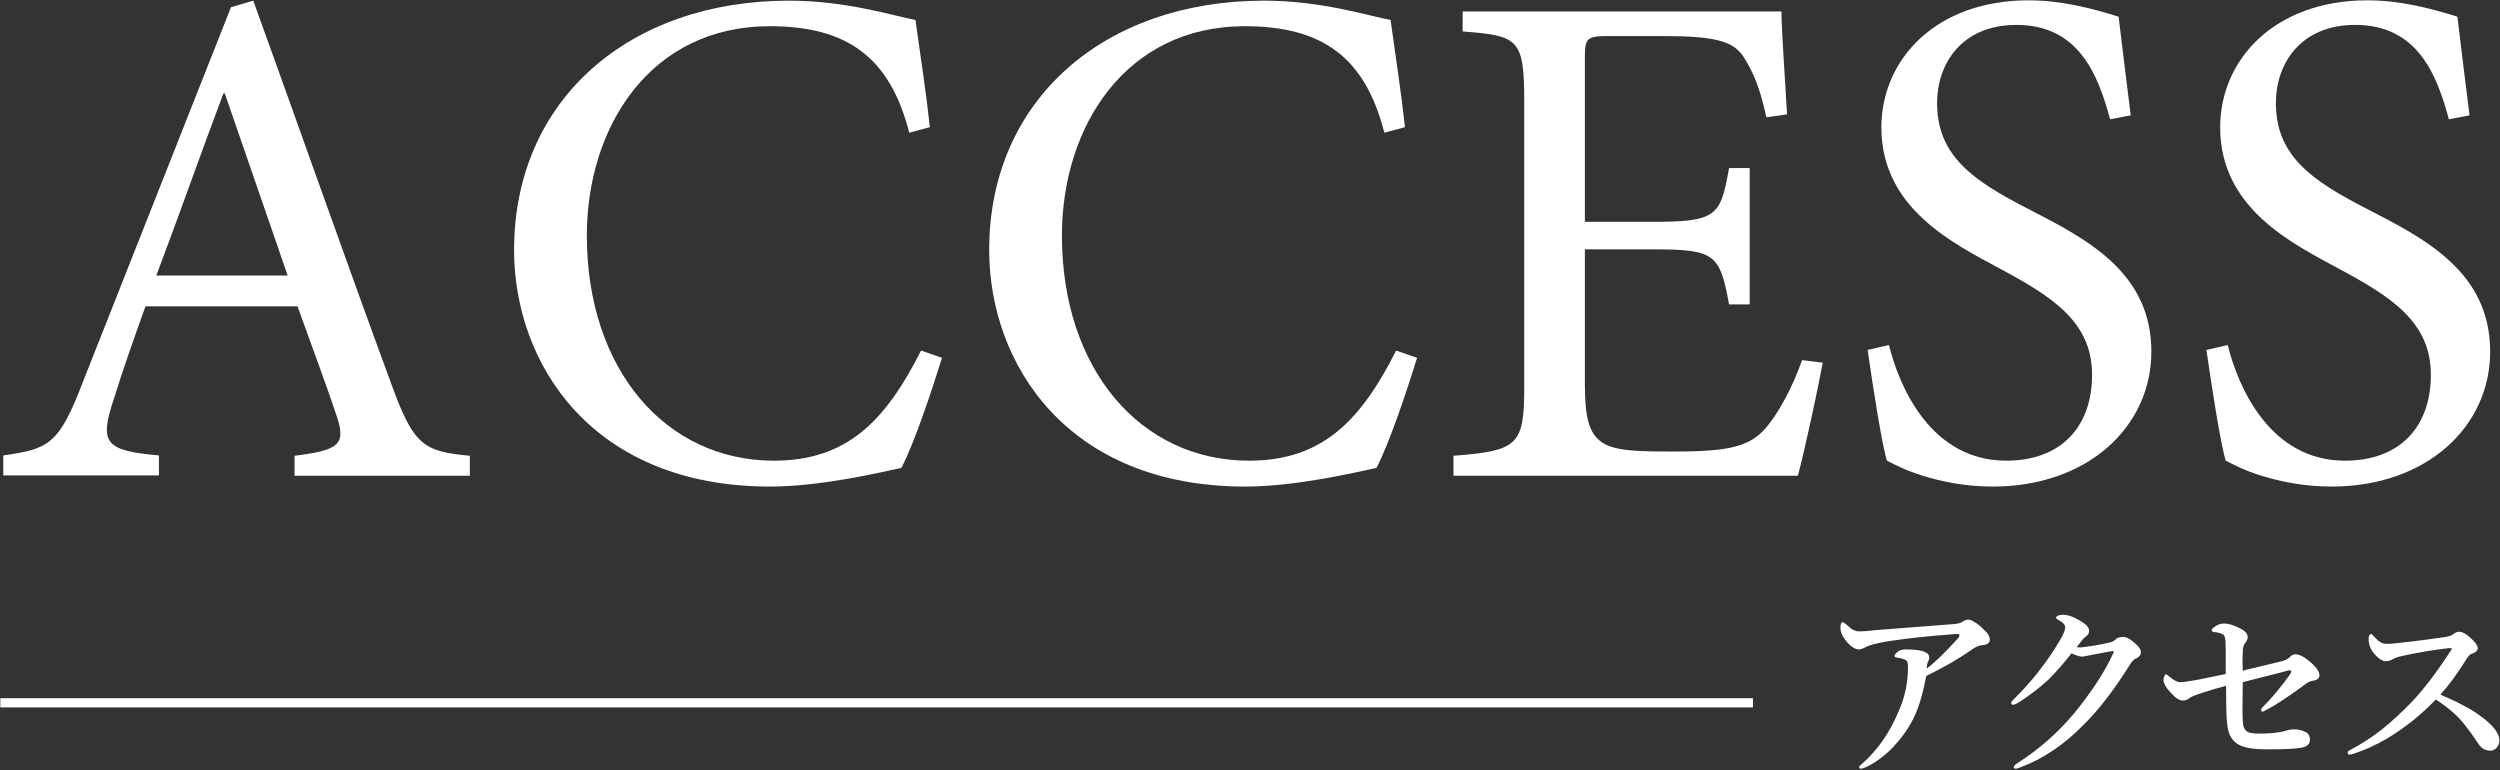
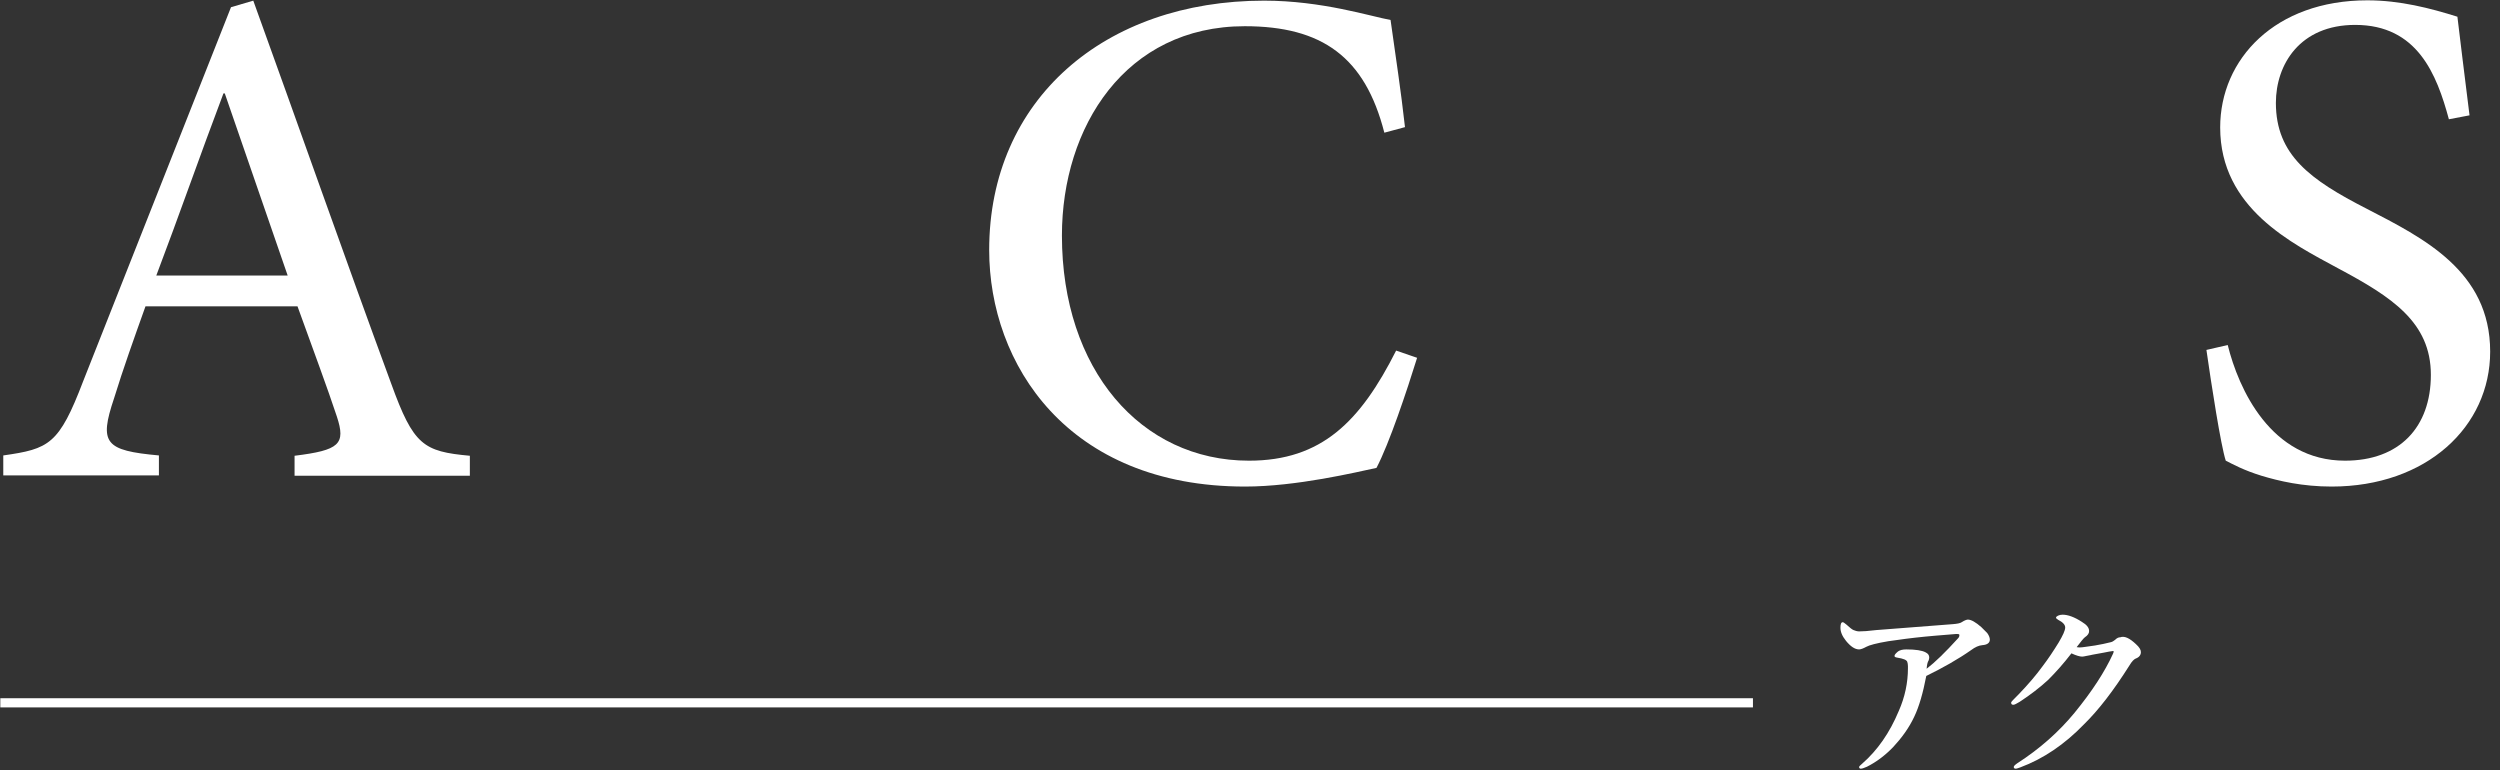
<svg xmlns="http://www.w3.org/2000/svg" version="1.1" id="レイヤー_1" x="0px" y="0px" width="763px" height="235px" viewBox="0 0 763 235" style="enable-background:new 0 0 763 235;" xml:space="preserve">
  <rect x="0" y="0" width="763" height="235" fill="#333333" stroke="none" />
  <style type="text/css">
	.st0{fill:#FFFFFF;}
</style>
  <g>
    <g>
      <path class="st0" d="M89.9,145.2v-6.1c13.7-1.7,15.7-3.5,12.9-12c-2.8-8.5-7.2-20.3-12-33.6H44.4c-3.5,9.8-6.8,19-9.6,28.1    c-4.6,13.7-2.8,15.9,13.7,17.4v6.1H1V139c14-2,17-3.3,24.4-22.7L70.5,2.2l6.8-2c13.5,37.3,28.1,78.9,42.1,116.9    c6.8,18.8,9.8,20.7,24,22v6.1L89.9,145.2L89.9,145.2z M68.6,28.5h-0.4c-7,18.5-13.7,37.7-20.5,55.6h40.1L68.6,28.5z" />
-       <path class="st0" d="M287.5,109.2c-3.1,10-8.5,26.2-12.4,33.6c-6.1,1.3-24.4,5.7-40.1,5.7c-54.3,0-78.1-37.5-78.1-72.2    c0-46,35.3-76.1,83.9-76.1c17.7,0,32.5,4.8,38.6,5.9c1.7,12.2,3.1,21.1,4.4,32.7l-6.3,1.7C271.6,17.4,258.5,8,234.9,8    c-36.4,0-55.8,30.7-55.8,63.9c0,40.8,24,68.7,57.1,68.7c22.2,0,34-12,44.9-33.6L287.5,109.2z" />
      <path class="st0" d="M432.5,109.2c-3.1,10-8.5,26.2-12.4,33.6c-6.1,1.3-24.4,5.7-40.1,5.7c-54.3,0-78.1-37.5-78.1-72.2    c0-46,35.3-76.1,83.9-76.1c17.7,0,32.5,4.8,38.6,5.9c1.7,12.2,3.1,21.1,4.4,32.7l-6.3,1.7C416.6,17.4,403.5,8,379.9,8    c-36.4,0-55.8,30.7-55.8,63.9c0,40.8,24,68.7,57.1,68.7c22.2,0,34-12,44.9-33.6L432.5,109.2z" />
-       <path class="st0" d="M556.3,110.7c-1.3,7.2-5.7,27.7-7.6,34.5H443.6v-6.1c19.8-1.5,21.6-3.3,21.6-21.1V31.2    c0-19.4-1.7-20.3-18.8-21.6V3.5h97.3c0,5.5,1.1,20.3,1.7,31.4l-6.3,0.9c-2-9.2-4.1-14-7-18.5c-3.1-4.8-8.9-6.3-24.6-6.3h-16.6    c-6.8,0-7.2,0.7-7.2,7v49.7h20.5c19.8,0,20.9-1.7,23.5-16.4h6.3v41.6h-6.3c-2.8-15.5-4.4-16.8-23.3-16.8h-20.7v41.2    c0,10.2,1.3,15,5.2,17.7c4.1,2.8,11.8,2.8,22.7,2.8c16.6,0,22.7-1.7,27.5-7.4c3.7-4.4,7.9-12,10.9-20.5L556.3,110.7z" />
-       <path class="st0" d="M644,36.4c-3.7-13.7-9.6-28.8-28.6-28.8c-16.8,0-24.2,12-24.2,23.8c0,15.9,10.5,23.5,27.7,32.3    c17.2,8.9,37.7,19,37.7,43.6c0,22.9-19.4,41.2-48.4,41.2c-8.9,0-16.1-1.7-21.4-3.3c-5.4-1.7-8.7-3.5-10.9-4.6    c-1.5-4.6-4.4-23.3-5.9-33.8l6.5-1.5c3.3,13.3,13.1,35.3,35.8,35.3c16.6,0,26.2-10.2,26.2-26.2c0-16.1-12-23.8-28.3-32.5    c-14-7.6-36-18.3-36-43c0-20.9,16.8-38.8,44.9-38.8c10,0,19.2,2.4,27.5,5c0.9,7.6,2,16.4,3.7,30.1L644,36.4z" />
      <path class="st0" d="M747.4,36.4c-3.7-13.7-9.6-28.8-28.6-28.8c-16.8,0-24.2,12-24.2,23.8c0,15.9,10.5,23.5,27.7,32.3    c17.2,8.9,37.7,19,37.7,43.6c0,22.9-19.4,41.2-48.4,41.2c-8.9,0-16.1-1.7-21.4-3.3c-5.5-1.7-8.7-3.5-10.9-4.6    c-1.5-4.6-4.4-23.3-5.9-33.8l6.5-1.5c3.3,13.3,13.1,35.3,35.8,35.3c16.6,0,26.2-10.2,26.2-26.2c0-16.1-12-23.8-28.3-32.5    c-14-7.6-36-18.3-36-43c0-20.9,16.8-38.8,44.9-38.8c10,0,19.2,2.4,27.5,5c0.9,7.6,2,16.4,3.7,30.1L747.4,36.4z" />
    </g>
    <g>
      <path class="st0" d="M595.9,190.5c1.4-0.1,2.4-0.3,2.8-0.6c0.9-0.6,1.6-0.8,1.9-0.8c1,0,2.4,0.8,4.1,2.3c1.1,1.1,1.7,1.7,1.8,1.8    c0.5,0.7,0.8,1.4,0.8,2c0,1-0.8,1.6-2.3,1.7c-1.1,0.1-2.2,0.6-3.4,1.5c-4,2.8-8.6,5.4-13.7,7.9c-1,5.2-2.2,9.4-3.7,12.5    c-1.6,3.4-3.8,6.4-6.4,9.2c-2.5,2.6-5.2,4.6-8,6c-0.9,0.4-1.5,0.6-1.9,0.6c-0.3,0-0.5-0.2-0.5-0.5c0-0.2,0.3-0.5,0.9-1    c4.7-4.1,8.4-9.4,11.2-16.1c1.9-4.3,2.8-8.7,2.8-13v-0.7c0-0.5-0.1-1-0.2-1.3c-0.2-0.6-1.2-1-3.1-1.3c-0.5-0.1-0.8-0.2-0.8-0.5    c0-0.4,0.4-0.8,1.1-1.4c0.6-0.4,1.4-0.6,2.5-0.6c2.8,0,4.8,0.3,5.9,0.9c0.8,0.4,1.1,0.9,1.1,1.6c0,0.3-0.1,0.6-0.2,0.9    c-0.3,0.4-0.5,1.3-0.6,2.5c2.5-1.9,5.7-5,9.6-9.3c0.3-0.3,0.4-0.6,0.4-1c0-0.2-0.2-0.3-0.6-0.3c-0.1,0-0.3,0-0.5,0    c-5.2,0.4-8.3,0.7-9.4,0.8c-4.1,0.4-7.8,0.9-11.2,1.4c-3.6,0.6-5.8,1.2-6.7,1.7s-1.7,0.8-2.2,0.8c-1.3,0-2.6-0.9-4-2.6    c-1.2-1.5-1.7-2.8-1.7-4c0-1.1,0.2-1.7,0.7-1.7c0.2,0,0.5,0.2,1.1,0.7c1,0.9,1.7,1.5,2.2,1.7s1.1,0.4,1.7,0.4    c1.1,0,2.8-0.1,5.2-0.4L595.9,190.5z" />
      <path class="st0" d="M651.9,196.6c1,0.9,1.5,1.7,1.5,2.4c0,0.9-0.5,1.6-1.6,2c-0.5,0.2-1.2,0.9-1.9,2.1c-4.8,7.6-9.4,13.6-13.9,18    c-5.9,6.1-12.4,10.5-19.4,13.1c-0.6,0.2-1.1,0.4-1.4,0.4c-0.4,0-0.6-0.2-0.6-0.5s0.3-0.6,1-1.1c7-4.5,12.8-9.7,17.5-15.4    c5.4-6.6,9.3-12.6,11.8-18.1c0.1-0.3,0.2-0.5,0.2-0.6c0-0.2-0.1-0.2-0.3-0.2c-0.6,0.1-1.5,0.2-2.8,0.5c-1.5,0.3-2.6,0.5-3.3,0.6    c-0.3,0.1-1,0.2-2,0.4c-0.5,0.1-0.9,0.2-1.2,0.2c-0.7,0-1.8-0.3-3.3-1c-2.3,3-4.7,5.7-7.1,8.1c-2.6,2.4-5.5,4.6-8.7,6.7    c-1,0.6-1.6,0.9-1.9,0.9c-0.5,0-0.7-0.2-0.7-0.7c0-0.2,0.8-1,2.3-2.5c2.8-2.9,5.3-5.8,7.4-8.7c1.6-2.1,3.2-4.5,4.8-7.1    c1.3-2.2,2-3.7,2-4.6c0-0.8-0.7-1.6-2.1-2.3c-0.5-0.3-0.7-0.5-0.7-0.7s0.2-0.4,0.6-0.6s0.9-0.3,1.4-0.3c1.6,0,3.6,0.7,5.9,2.2    c1.5,0.9,2.2,1.8,2.2,2.8c0,0.7-0.4,1.3-1.3,1.9c-0.4,0.3-1.2,1.3-2.5,3c0.1,0,0.4,0.1,0.9,0.1c0.9,0,2.4-0.3,4.7-0.6    c1.7-0.3,3.3-0.6,4.8-1c0.5-0.1,0.9-0.4,1.3-0.7c0.6-0.6,1.1-0.8,1.6-0.8C648.4,194,650,194.8,651.9,196.6z" />
-       <path class="st0" d="M684.4,204.7c6.3-1.5,10.3-2.5,12-2.9c1.1-0.3,1.9-0.7,2.5-1.3c0.5-0.6,1.1-0.8,1.7-0.8    c1.3,0,2.9,0.9,4.8,2.6c1.7,1.5,2.5,2.8,2.5,3.8c0,0.9-0.7,1.5-2.2,1.7c-0.7,0.1-1.5,0.5-2.2,1.1c-5.2,3.8-9.1,6.4-11.9,7.8    c-0.5,0.3-0.9,0.5-1.1,0.5c-0.3,0-0.4-0.2-0.4-0.7c0-0.2,0.2-0.4,0.5-0.7c2.6-2.6,5.3-5.8,8.2-9.8c0.3-0.5,0.5-0.8,0.5-1.1    c0-0.2-0.1-0.3-0.4-0.3c-0.4,0-0.7,0-0.8,0.1c-0.7,0.2-2.9,0.8-6.6,1.7c-2.7,0.7-5,1.3-7,1.8c0,1.6-0.1,4.4-0.1,8.3    c0,2.4,0.1,3.9,0.2,4.7c0.2,1.1,0.7,1.8,1.4,2.2c0.7,0.3,1.8,0.5,3.3,0.5c3.7,0,6.5-0.3,8.4-0.9c0.9-0.3,1.7-0.4,2.3-0.4    c1.5,0,2.8,0.3,3.8,0.9c0.8,0.4,1.2,1.2,1.2,2.2c0,1.4-0.9,2.2-2.6,2.5c-2.3,0.4-5.7,0.5-10.4,0.5c-4,0-6.8-0.4-8.5-1.3    c-2-1-3.2-2.8-3.6-5.3c-0.2-1.4-0.4-3-0.4-4.9c0-1-0.1-3.7-0.1-7.9c-2.7,0.7-5.7,1.6-8.9,2.7c-1.1,0.4-1.8,0.7-2.3,1.1    c-0.6,0.5-1.3,0.7-2.1,0.7c-0.9,0-2.2-0.8-3.7-2.5c-1.4-1.5-2.1-2.8-2.1-3.8c0-0.4,0.1-0.8,0.3-1.2c0.1-0.3,0.3-0.5,0.5-0.5    c0.1,0,0.4,0.2,1,0.7c1.4,1.2,2.5,1.7,3.3,1.7s2.3-0.2,4.5-0.6c1.4-0.2,4.5-0.9,9.4-1.9c0-6,0-9.5-0.1-10.3    c-0.1-1-0.4-1.6-0.8-1.8c-0.5-0.3-1.4-0.6-2.7-0.7c-0.4-0.1-0.7-0.2-0.7-0.5s0.3-0.7,0.9-1.1c0.9-0.7,1.9-1,3-1    c1.2,0,2.9,0.5,5,1.6c1.4,0.7,2.1,1.6,2.1,2.6c0,0.6-0.3,1.2-0.8,1.8c-0.4,0.4-0.7,1.3-0.7,2.8c0,0.7-0.1,1.7-0.1,2.8    C684.5,203.2,684.5,204.1,684.4,204.7z" />
-       <path class="st0" d="M744.8,212c2.6,1.1,5,2.2,7.2,3.4c2.2,1.1,4.1,2.4,5.8,3.7c3.4,2.6,5,4.9,5,6.8c0,1-0.3,1.8-0.9,2.4    c-0.5,0.5-1.1,0.8-1.8,0.8c-1.6,0-2.8-0.7-3.7-2.1c-2.9-4.4-5.3-7.4-7-8.9c-2-1.8-4-3.4-6-4.6c-4.2,4.4-9.1,8.4-14.7,11.8    c-3.6,2.1-7.1,3.7-10.3,4.7c-0.5,0.2-1,0.3-1.3,0.3c-0.4,0-0.6-0.2-0.6-0.5s0.1-0.5,0.4-0.7c3.8-2,7.2-4.2,10.2-6.6    c2.6-2.1,5.5-4.7,8.6-7.9c3.9-4,7.9-9.3,12.2-15.9c0.2-0.4,0.4-0.6,0.4-0.7c0-0.1-0.1-0.2-0.4-0.2c-0.1,0-0.2,0-0.4,0    c-4.5,0.5-9.3,1.3-14.4,2.4c-1.3,0.3-2.2,0.6-2.8,1c-0.8,0.4-1.5,0.6-2.1,0.6c-1.2,0-2.5-0.9-4-2.8c-0.8-1.1-1.3-2.4-1.3-3.9    c0-1,0.3-1.6,0.8-1.6c0.1,0,0.4,0.2,0.8,0.7c0.9,1,1.6,1.6,2.2,1.9c0.5,0.3,1.2,0.4,2,0.4c0.7,0,2.2-0.1,4.5-0.4    c3.9-0.4,8.3-1,13.2-1.7c1.1-0.2,1.9-0.5,2.4-0.9s1.1-0.7,1.7-0.7c0.9,0,1.9,0.5,3.2,1.6c1.7,1.5,2.5,2.6,2.5,3.4    c0,0.8-0.7,1.4-2,1.8c-0.4,0.1-0.8,0.6-1.4,1.5C749.8,205.9,747.1,209.5,744.8,212z" />
    </g>
    <rect x="0.1" y="213.1" class="st0" width="534.9" height="2.8" />
  </g>
</svg>